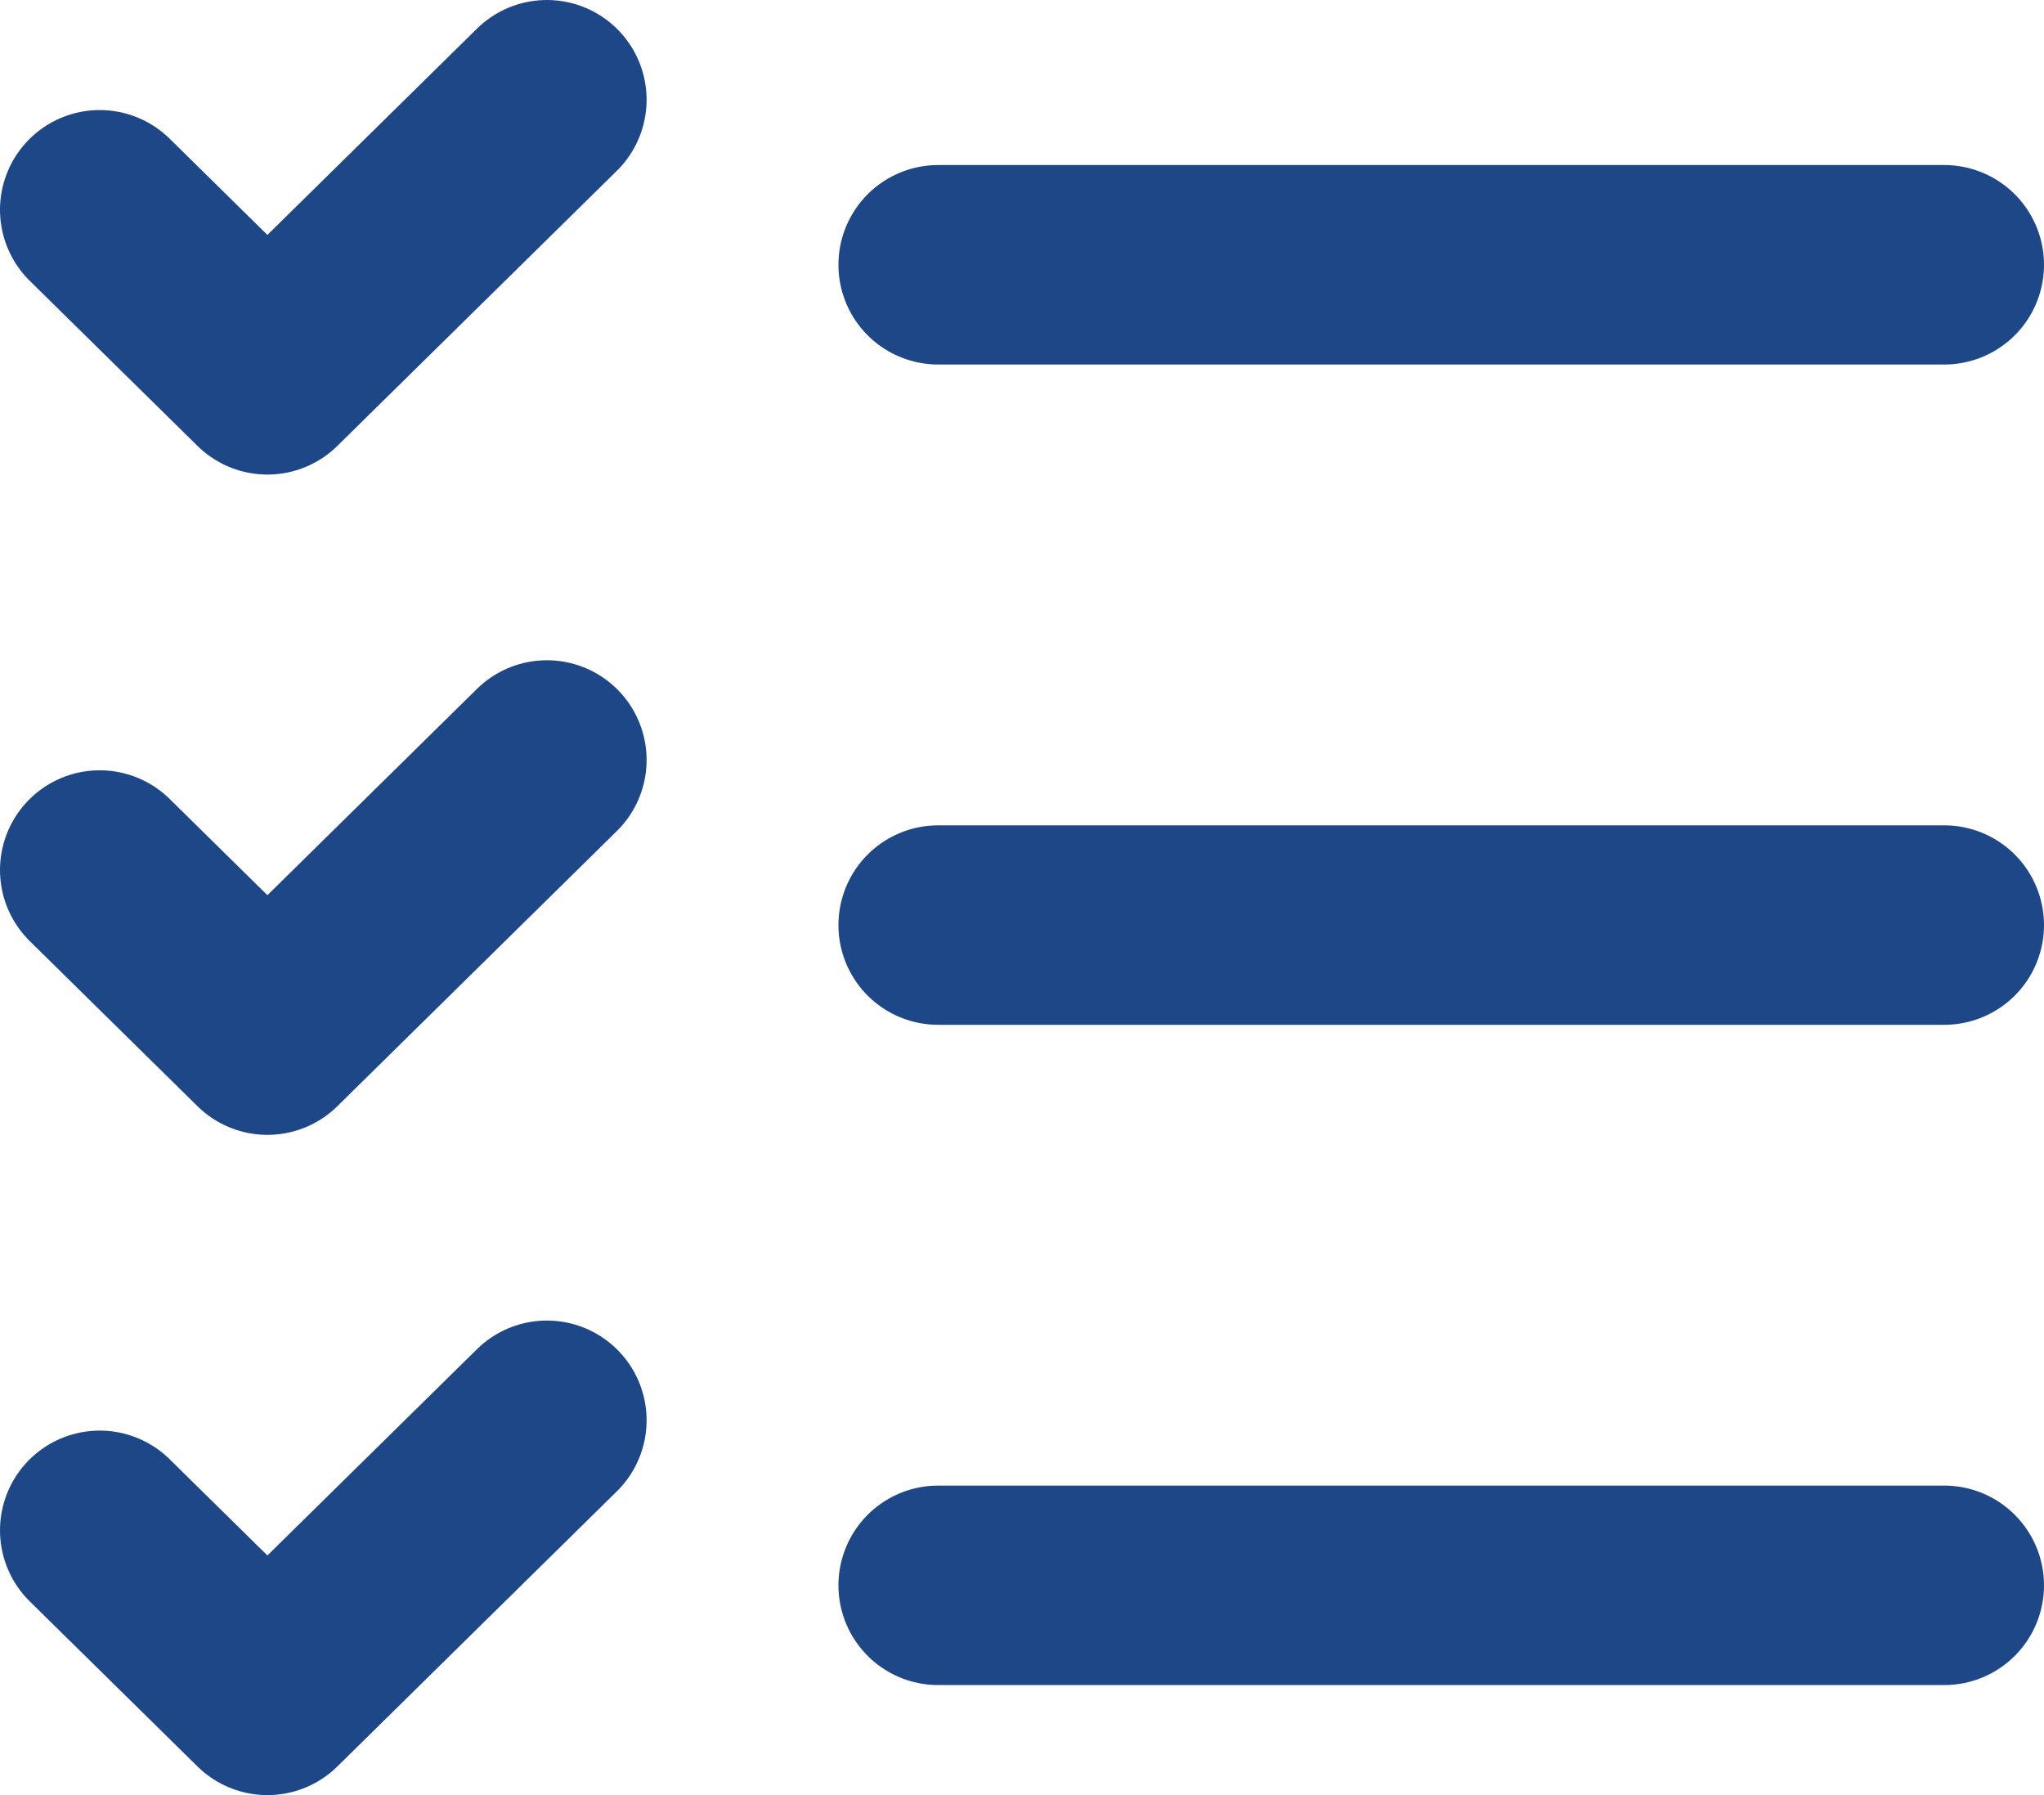
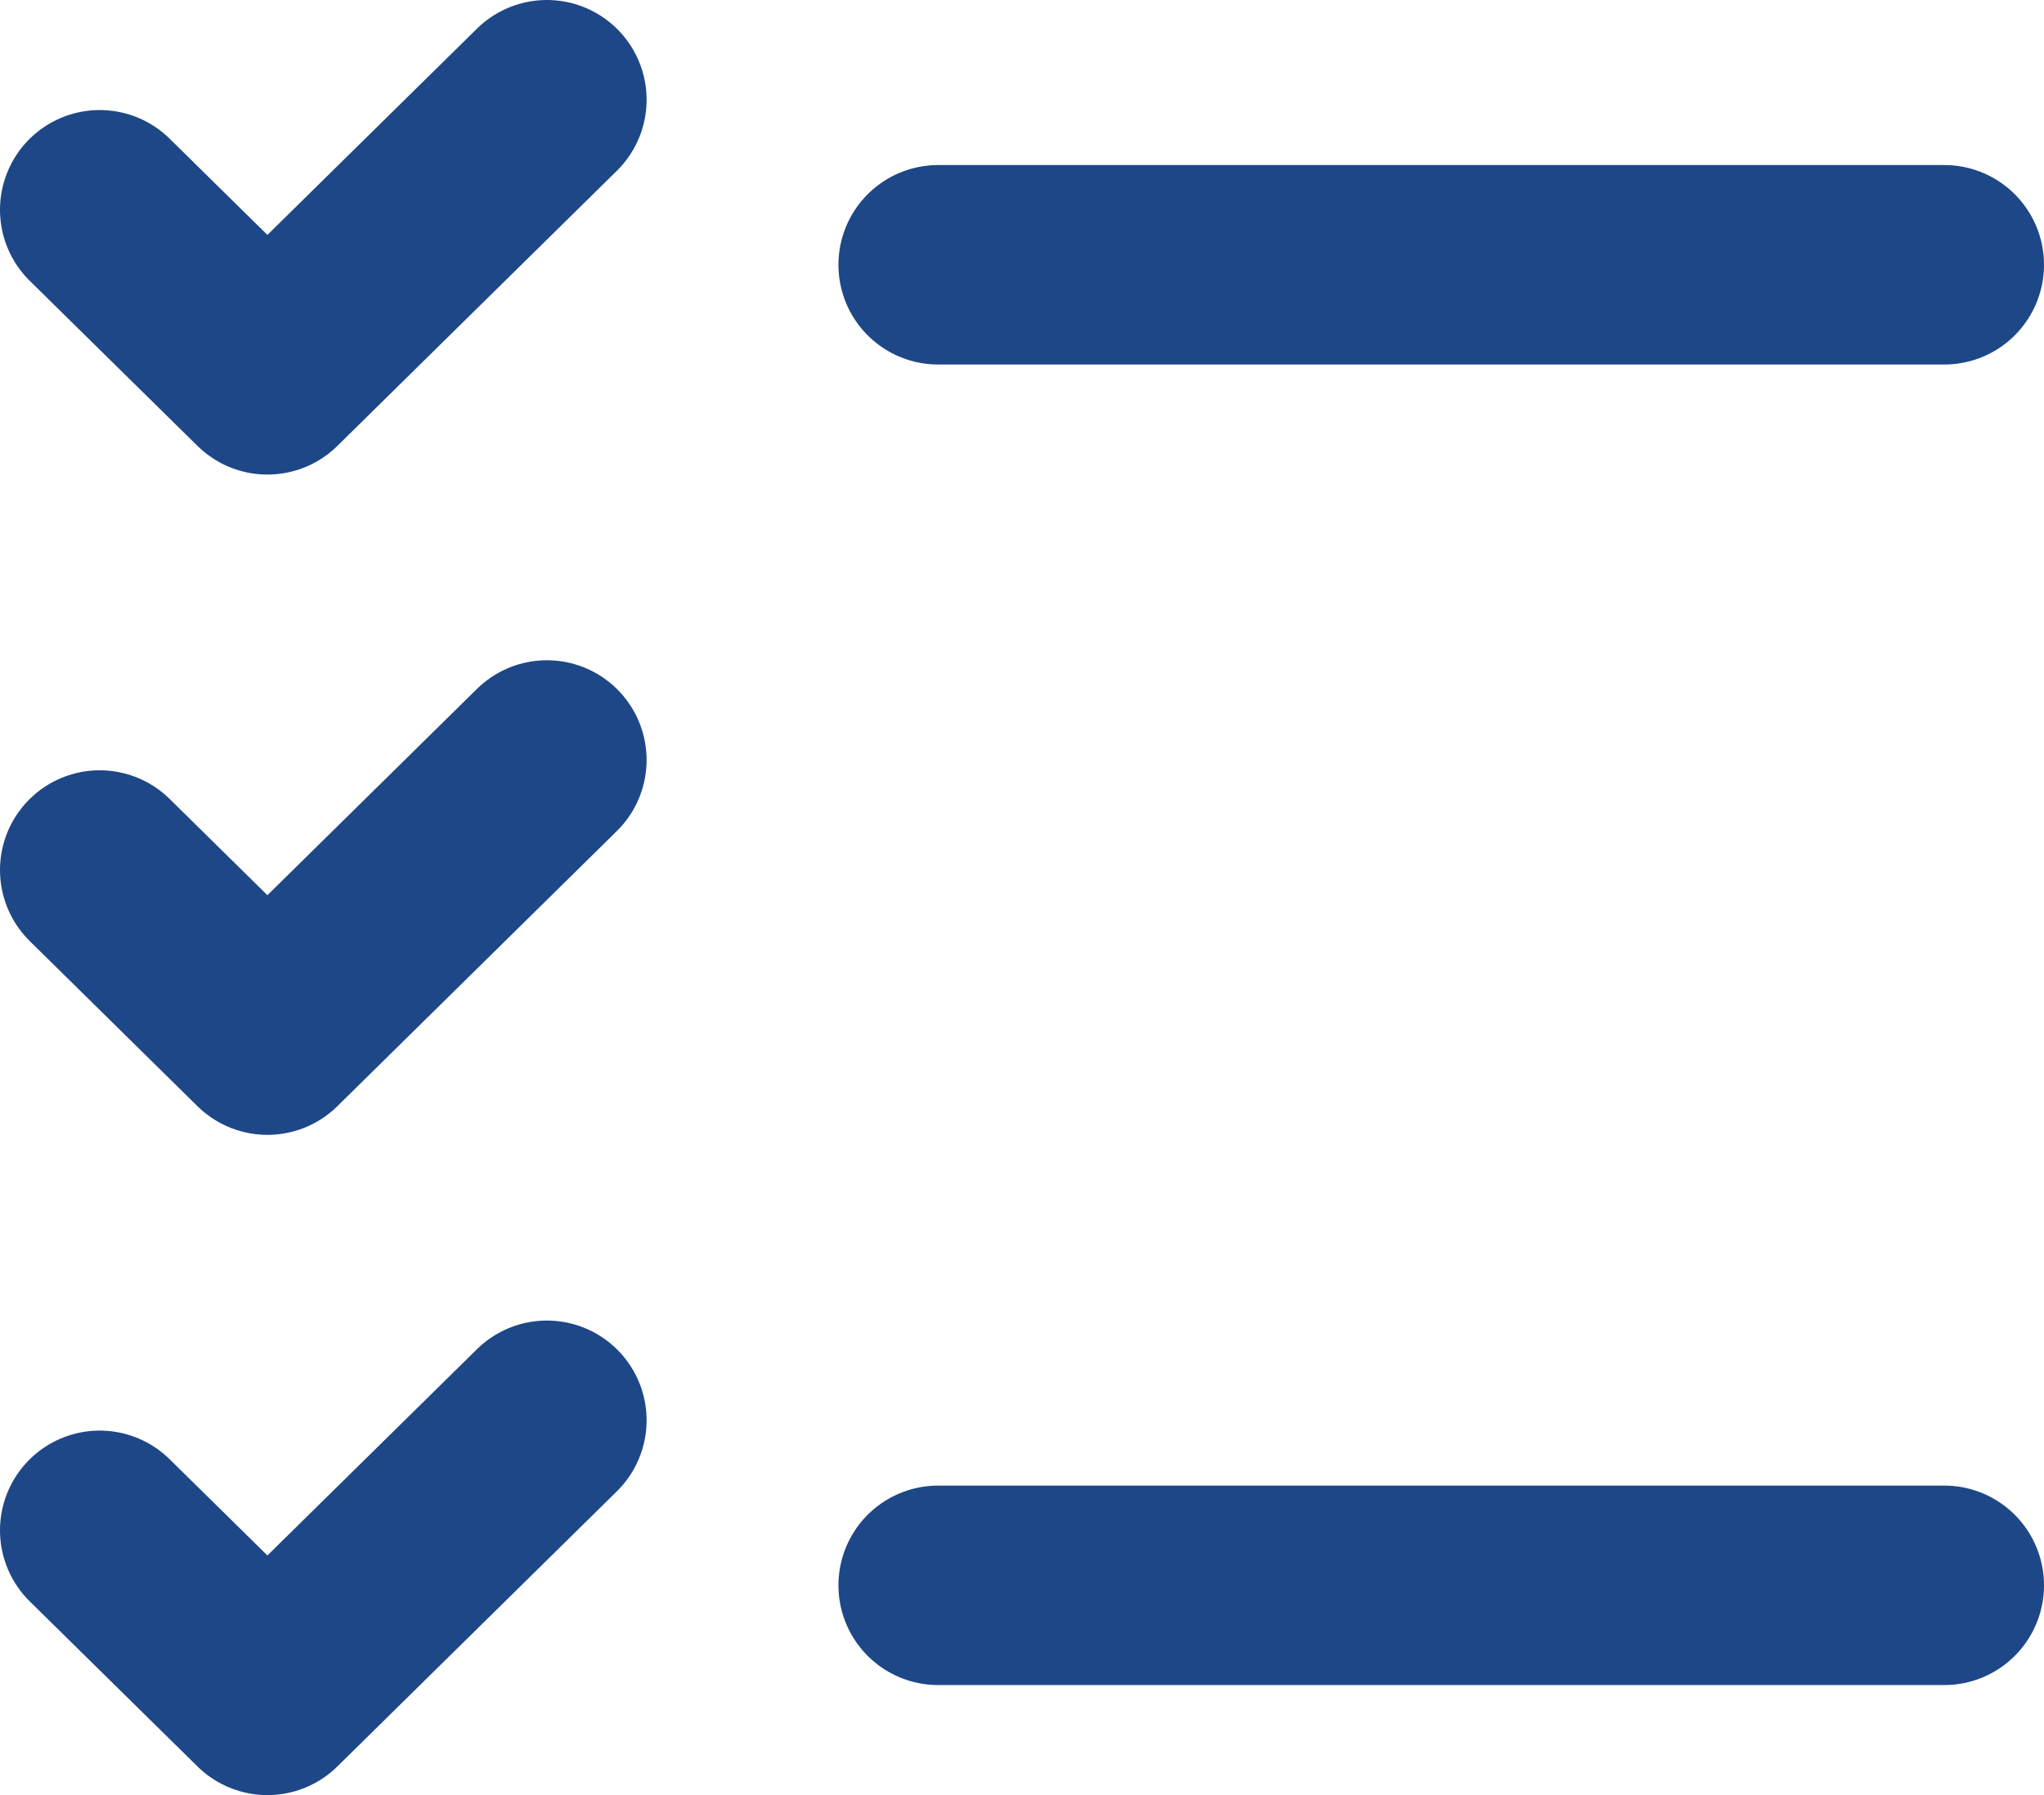
<svg xmlns="http://www.w3.org/2000/svg" width="41" height="36" viewBox="0 0 41 36" fill="none">
-   <path d="M2 4.207L5.364 7.517L10.97 2M2 17.448L5.364 20.759L10.97 15.241M2 30.69L5.364 34L10.97 28.483M18.818 5.31H39M18.818 18.552H39M18.818 31.793H39" stroke="#1D4787" stroke-width="4" stroke-linecap="round" stroke-linejoin="round" />
+   <path d="M2 4.207L5.364 7.517L10.97 2M2 17.448L5.364 20.759L10.97 15.241M2 30.69L5.364 34L10.97 28.483M18.818 5.31H39M18.818 18.552M18.818 31.793H39" stroke="#1D4787" stroke-width="4" stroke-linecap="round" stroke-linejoin="round" />
</svg>